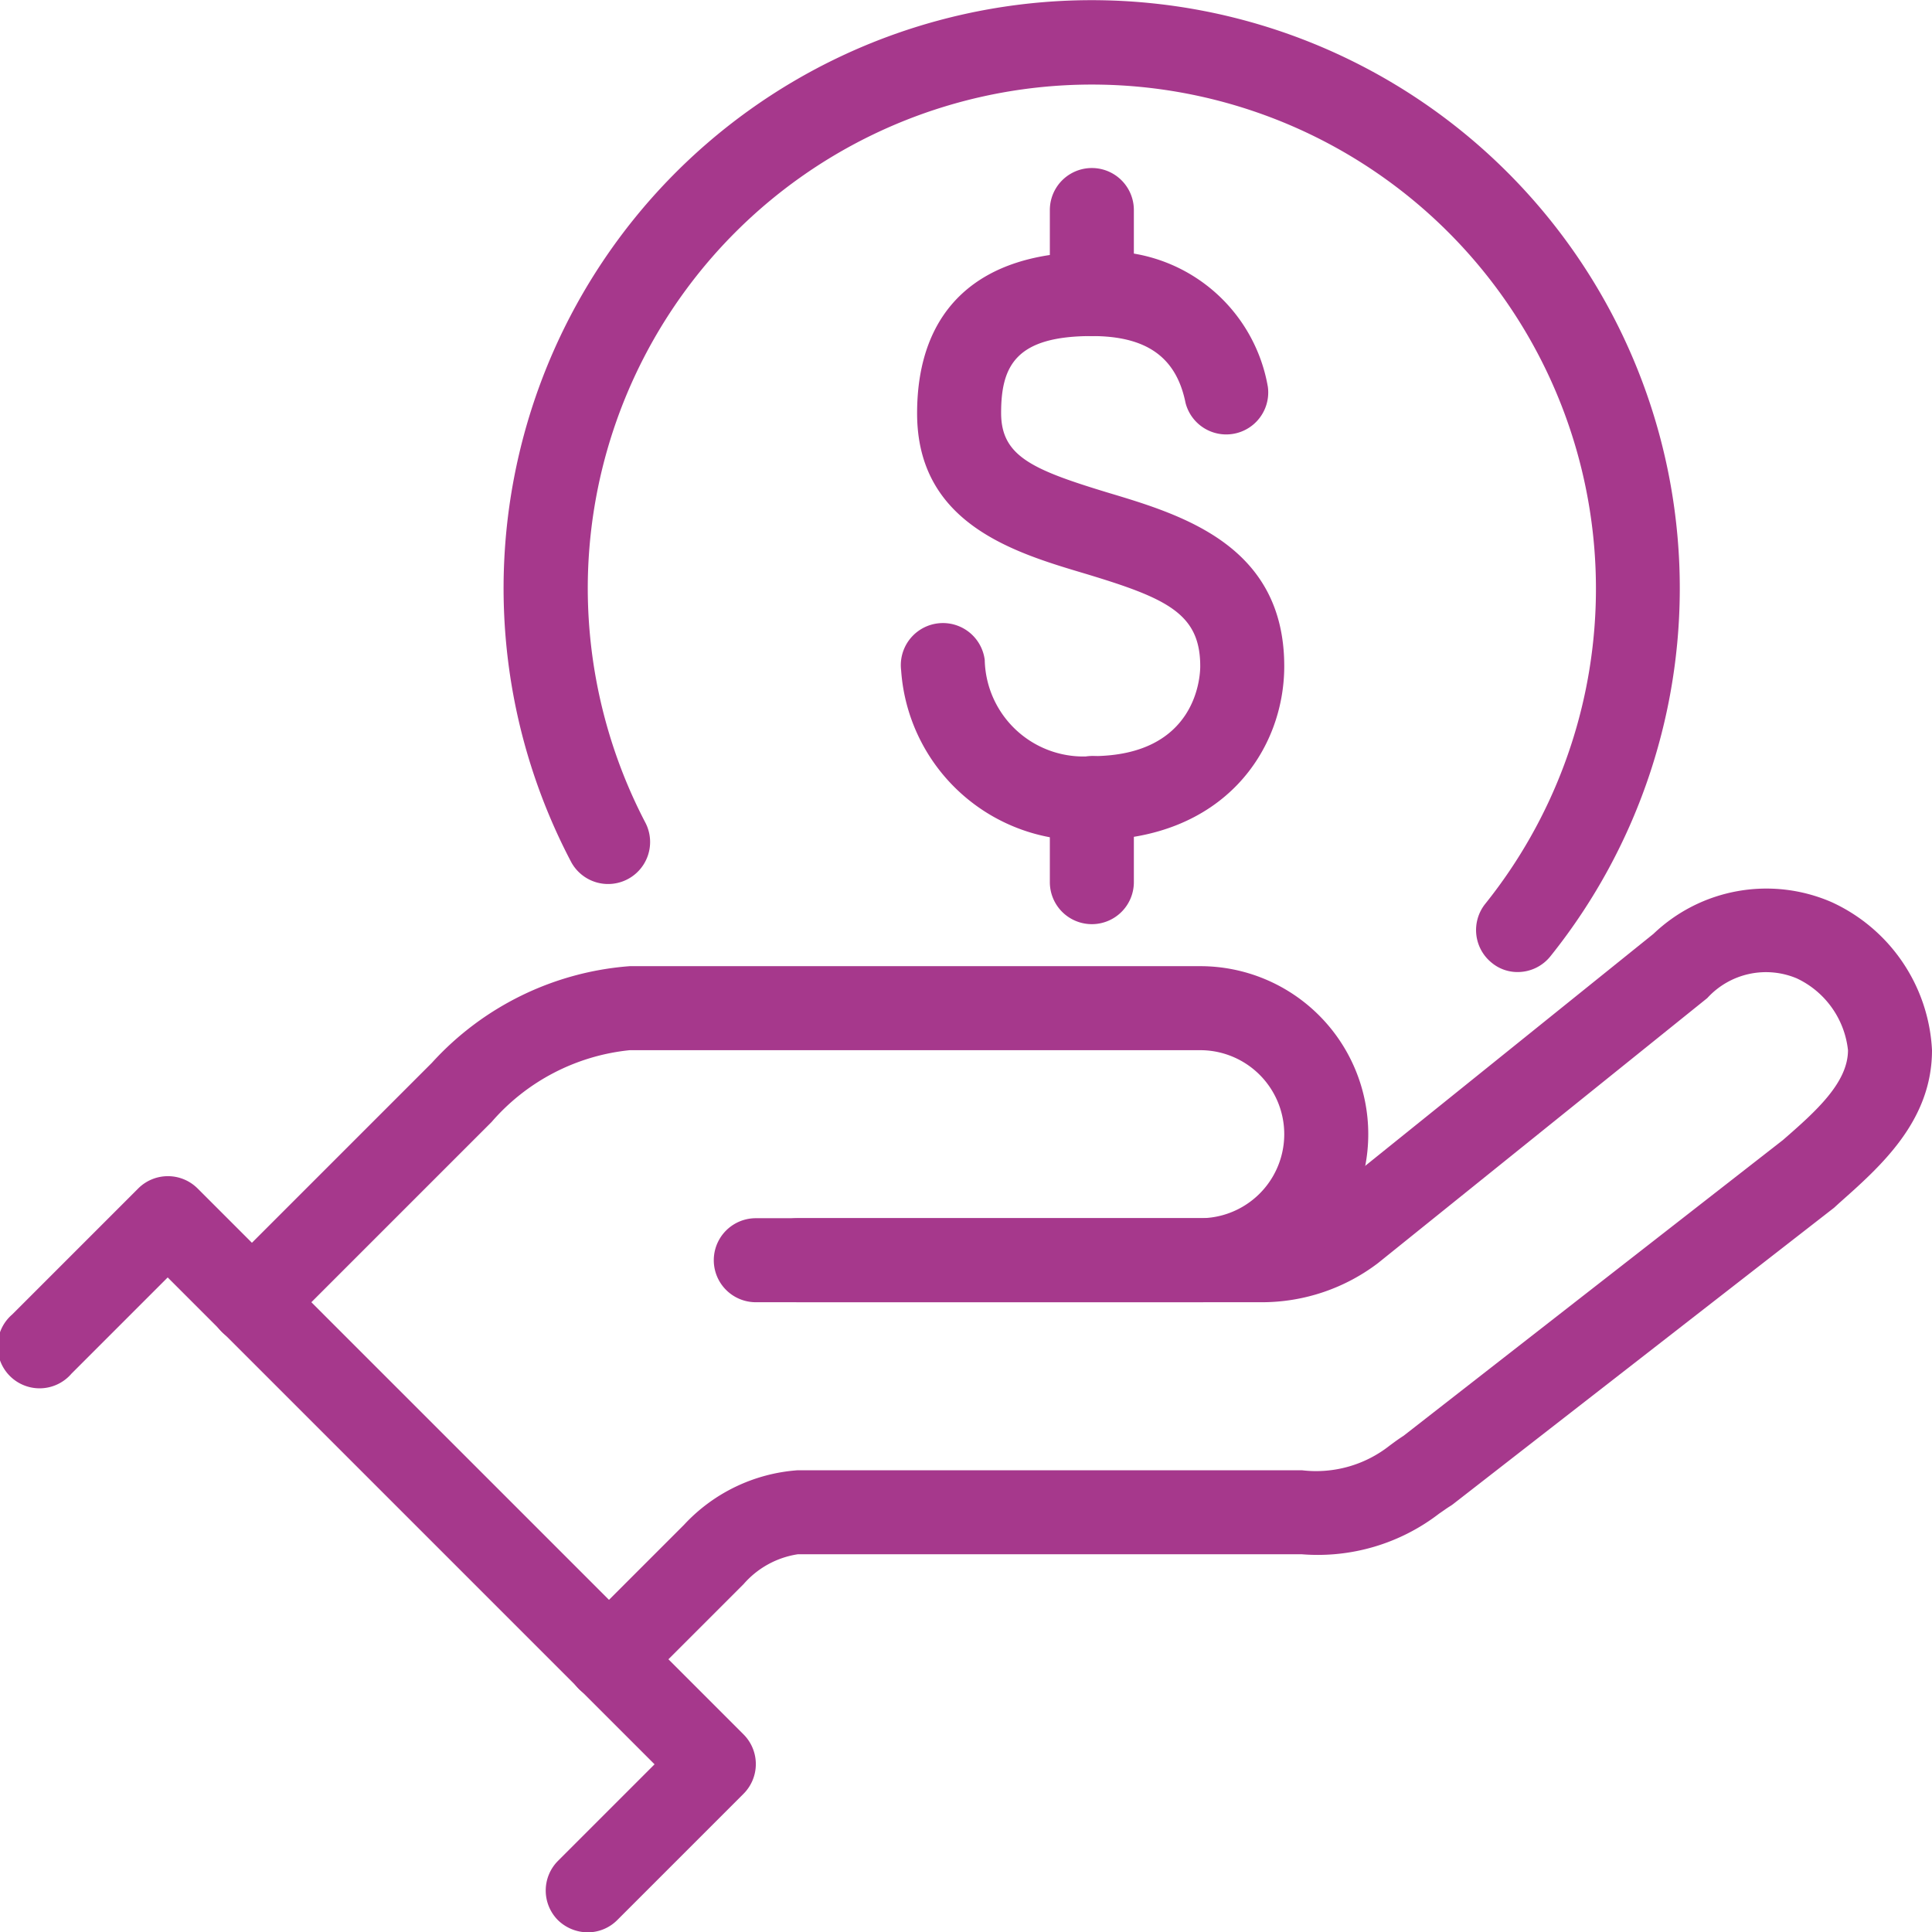
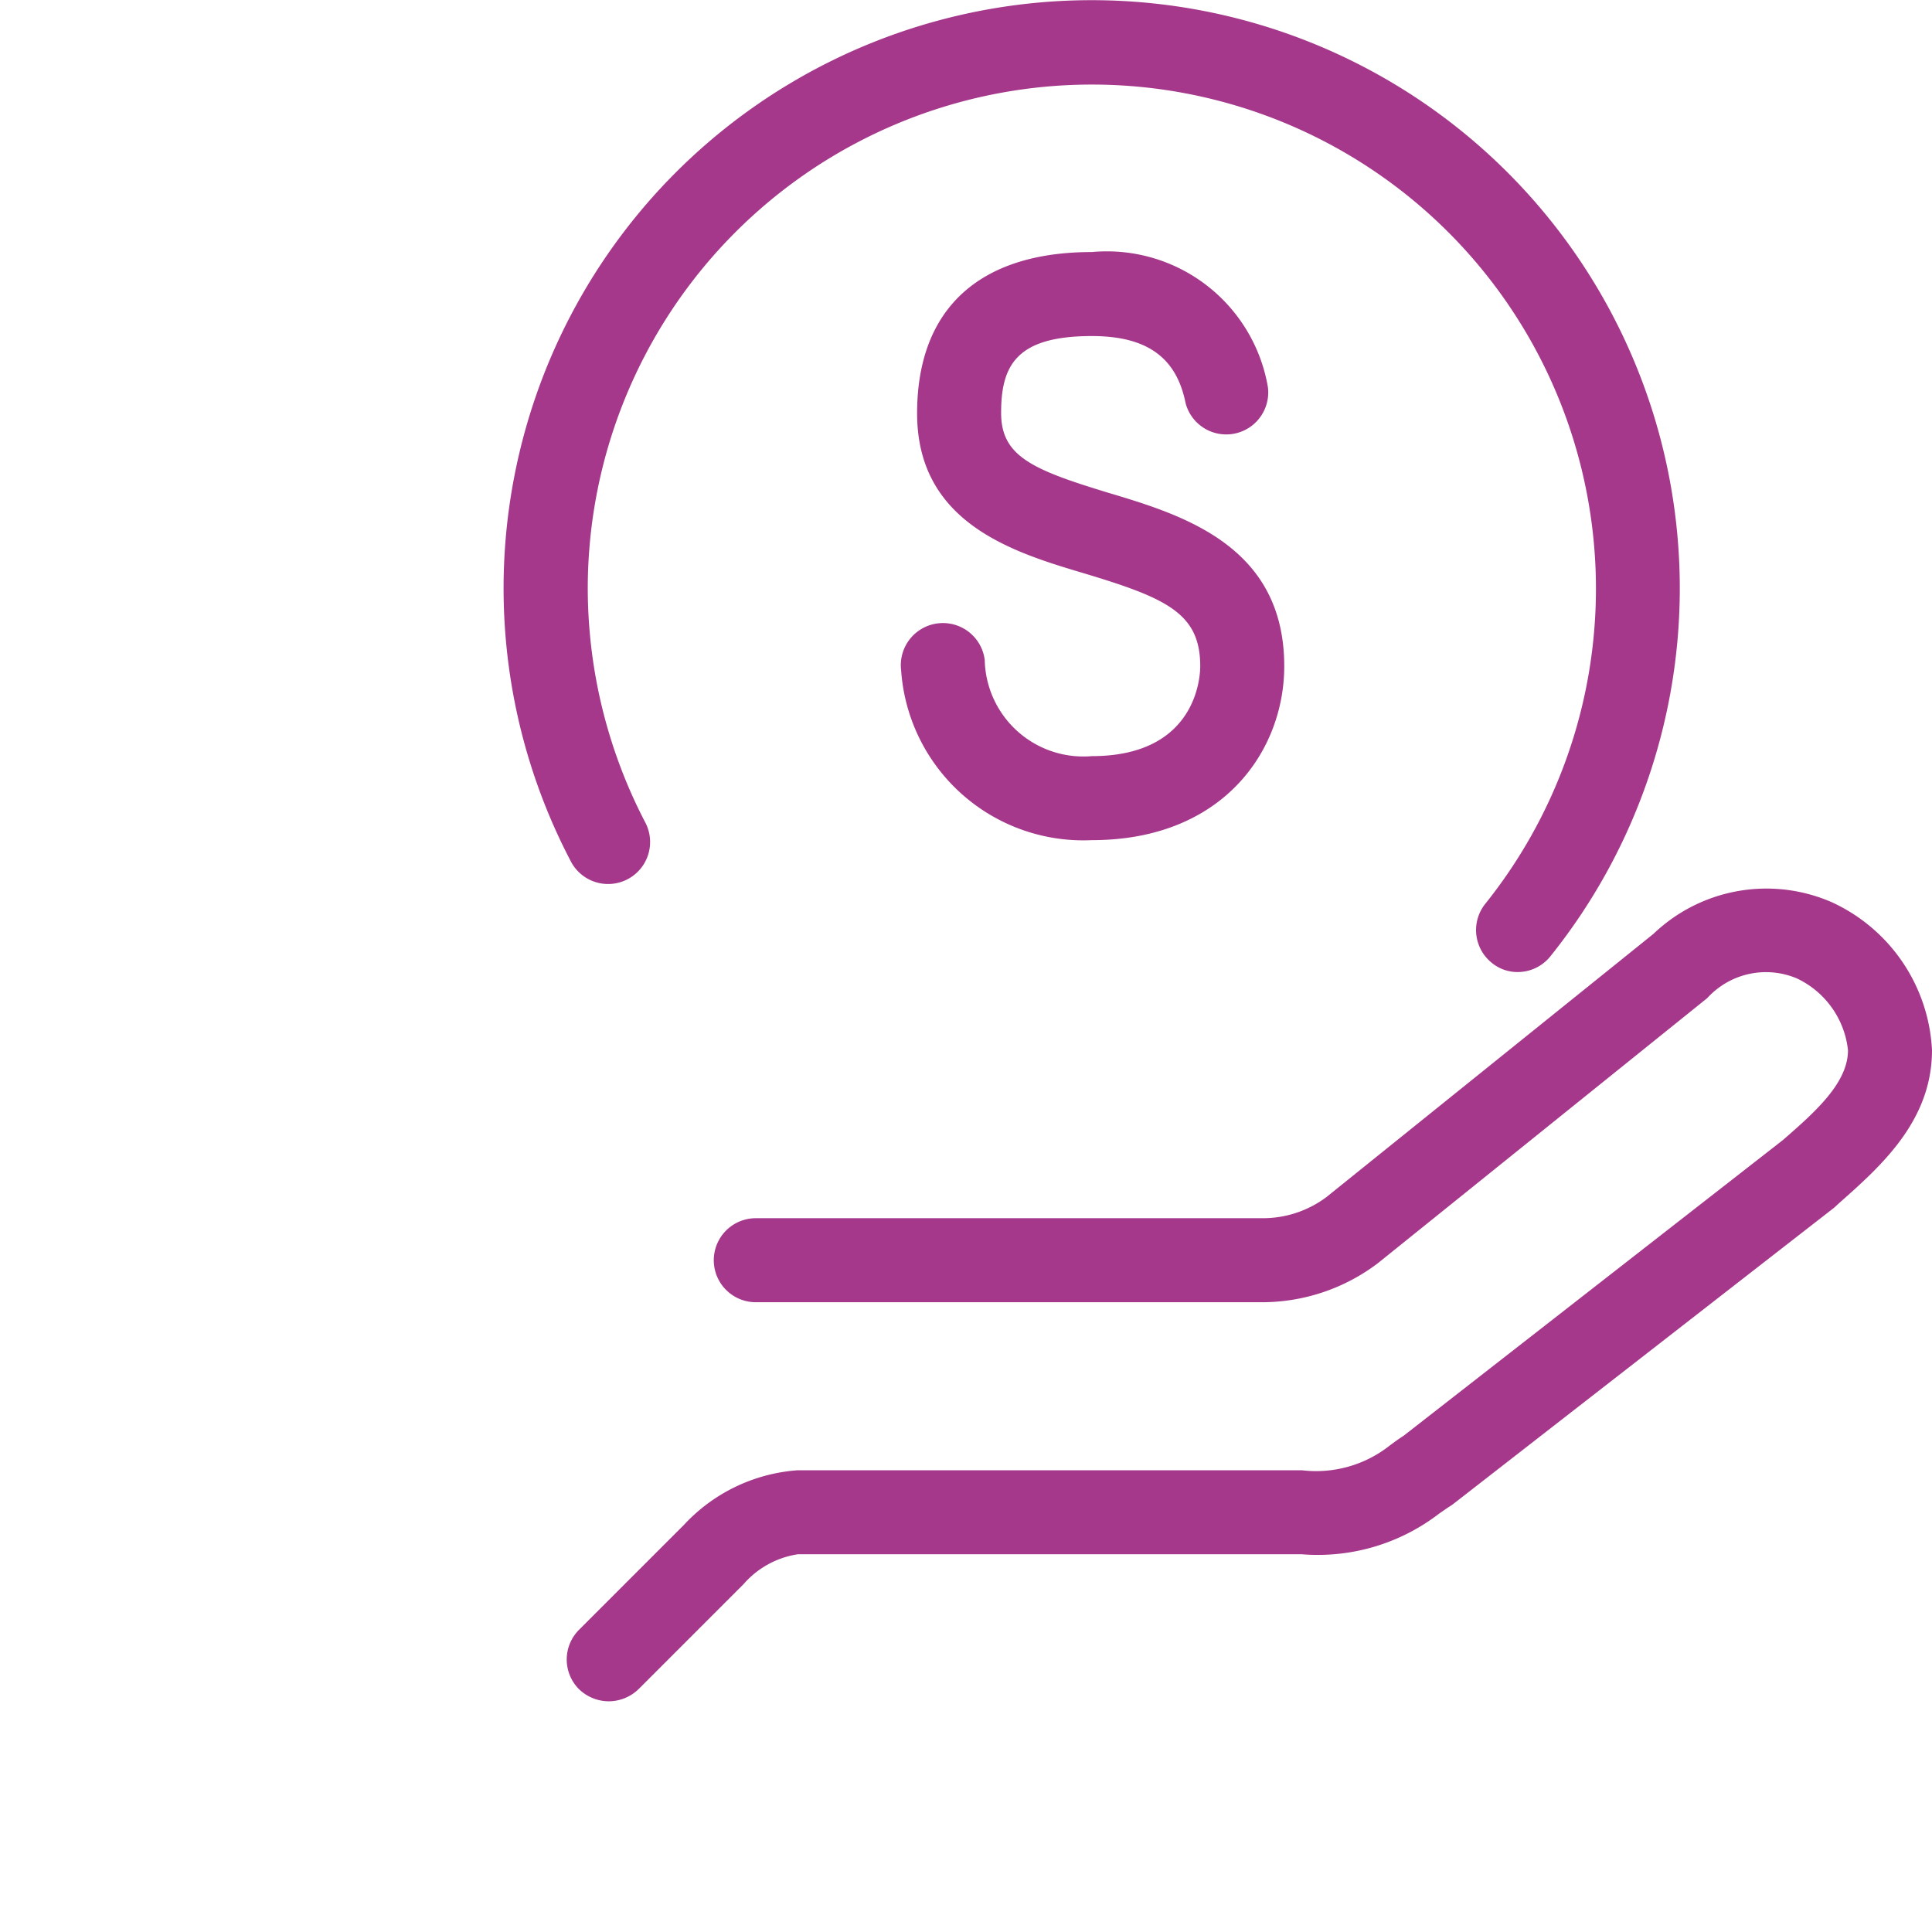
<svg xmlns="http://www.w3.org/2000/svg" width="45.992" height="46" viewBox="0 0 45.992 46">
  <g id="icon-money-purple" transform="translate(-0.008)">
    <g id="Grupo_120" data-name="Grupo 120">
-       <path id="Caminho_125" data-name="Caminho 125" d="M26,8a1,1,0,0,1-1-1V5a1,1,0,0,1,2,0V7A1,1,0,0,1,26,8Z" fill="#a6388c" />
-     </g>
+       </g>
    <g id="Grupo_121" data-name="Grupo 121">
-       <path id="Caminho_126" data-name="Caminho 126" d="M26,22a1,1,0,0,1-1-1V19a1,1,0,0,1,2,0v2A1,1,0,0,1,26,22Z" fill="#a6388c" />
-     </g>
+       </g>
    <g id="Grupo_122" data-name="Grupo 122">
      <path id="Caminho_127" data-name="Caminho 127" d="M26,20a4.347,4.347,0,0,1-4.54-4.04,1,1,0,0,1,1.99-.25A2.349,2.349,0,0,0,26,18c2.51,0,2.58-1.92,2.58-2.14,0-1.26-.8-1.62-2.76-2.21-1.68-.5-3.98-1.19-3.98-3.81C21.84,7.36,23.31,6,26,6a3.889,3.889,0,0,1,4.19,3.21,1,1,0,0,1-1.96.38C28.01,8.5,27.3,8,26,8c-1.8,0-2.16.7-2.16,1.83,0,1.03.74,1.35,2.55,1.9,1.77.53,4.19,1.26,4.19,4.13C30.58,17.85,29.14,20,26,20Z" fill="#a6388c" />
    </g>
    <g id="Grupo_123" data-name="Grupo 123">
      <path id="Caminho_128" data-name="Caminho 128" d="M14.5,40.5a1.024,1.024,0,0,1-.71-.29,1,1,0,0,1,0-1.41l2.5-2.5A4.086,4.086,0,0,1,19,35H31a2.825,2.825,0,0,0,2.08-.58c.12-.09.23-.17.34-.24l9.03-7.04C43.22,26.47,44,25.78,44,25a2.143,2.143,0,0,0-1.22-1.71,1.891,1.891,0,0,0-2.13.47l-7.84,6.31a4.569,4.569,0,0,1-2.73.93H18a1,1,0,0,1,0-2H30.08a2.526,2.526,0,0,0,1.5-.5l7.79-6.27a3.892,3.892,0,0,1,4.25-.75A4.1,4.1,0,0,1,46,25c0,1.69-1.23,2.77-2.21,3.64l-.12.11-9.05,7.04a.865.865,0,0,1-.1.07c-.08.05-.16.11-.25.17A4.735,4.735,0,0,1,31,37H19a2.135,2.135,0,0,0-1.29.71l-2.5,2.5A1.024,1.024,0,0,1,14.5,40.5Z" fill="#a6388c" />
    </g>
    <g id="Grupo_124" data-name="Grupo 124">
-       <path id="Caminho_129" data-name="Caminho 129" d="M6,32a1.024,1.024,0,0,1-.71-.29,1,1,0,0,1,0-1.41l5-5A7.082,7.082,0,0,1,15,23H28.58a4,4,0,0,1,0,8H19a1,1,0,0,1,0-2h9.58a2,2,0,0,0,0-4H15a5.018,5.018,0,0,0-3.29,1.71l-5,5A1.024,1.024,0,0,1,6,32Z" fill="#a6388c" />
-     </g>
+       </g>
    <g id="Grupo_125" data-name="Grupo 125">
-       <path id="Caminho_130" data-name="Caminho 130" d="M14,46a1.024,1.024,0,0,1-.71-.29,1,1,0,0,1,0-1.41l2.3-2.3L4,30.41,1.71,32.7A1,1,0,1,1,.3,31.29l3-3a1,1,0,0,1,1.41,0l13,13a1,1,0,0,1,0,1.41l-3,3A.992.992,0,0,1,14,46Z" fill="#a6388c" />
-     </g>
+       </g>
    <g id="Grupo_126" data-name="Grupo 126">
      <path id="Caminho_131" data-name="Caminho 131" d="M36.14,23.14a.961.961,0,0,1-.62-.22,1,1,0,0,1-.15-1.41A12,12,0,1,0,14,14a12.081,12.081,0,0,0,1.38,5.6,1,1,0,0,1-1.77.93,14,14,0,1,1,23.31,2.23A1,1,0,0,1,36.14,23.14Z" fill="#a6388c" />
    </g>
  </g>
</svg>